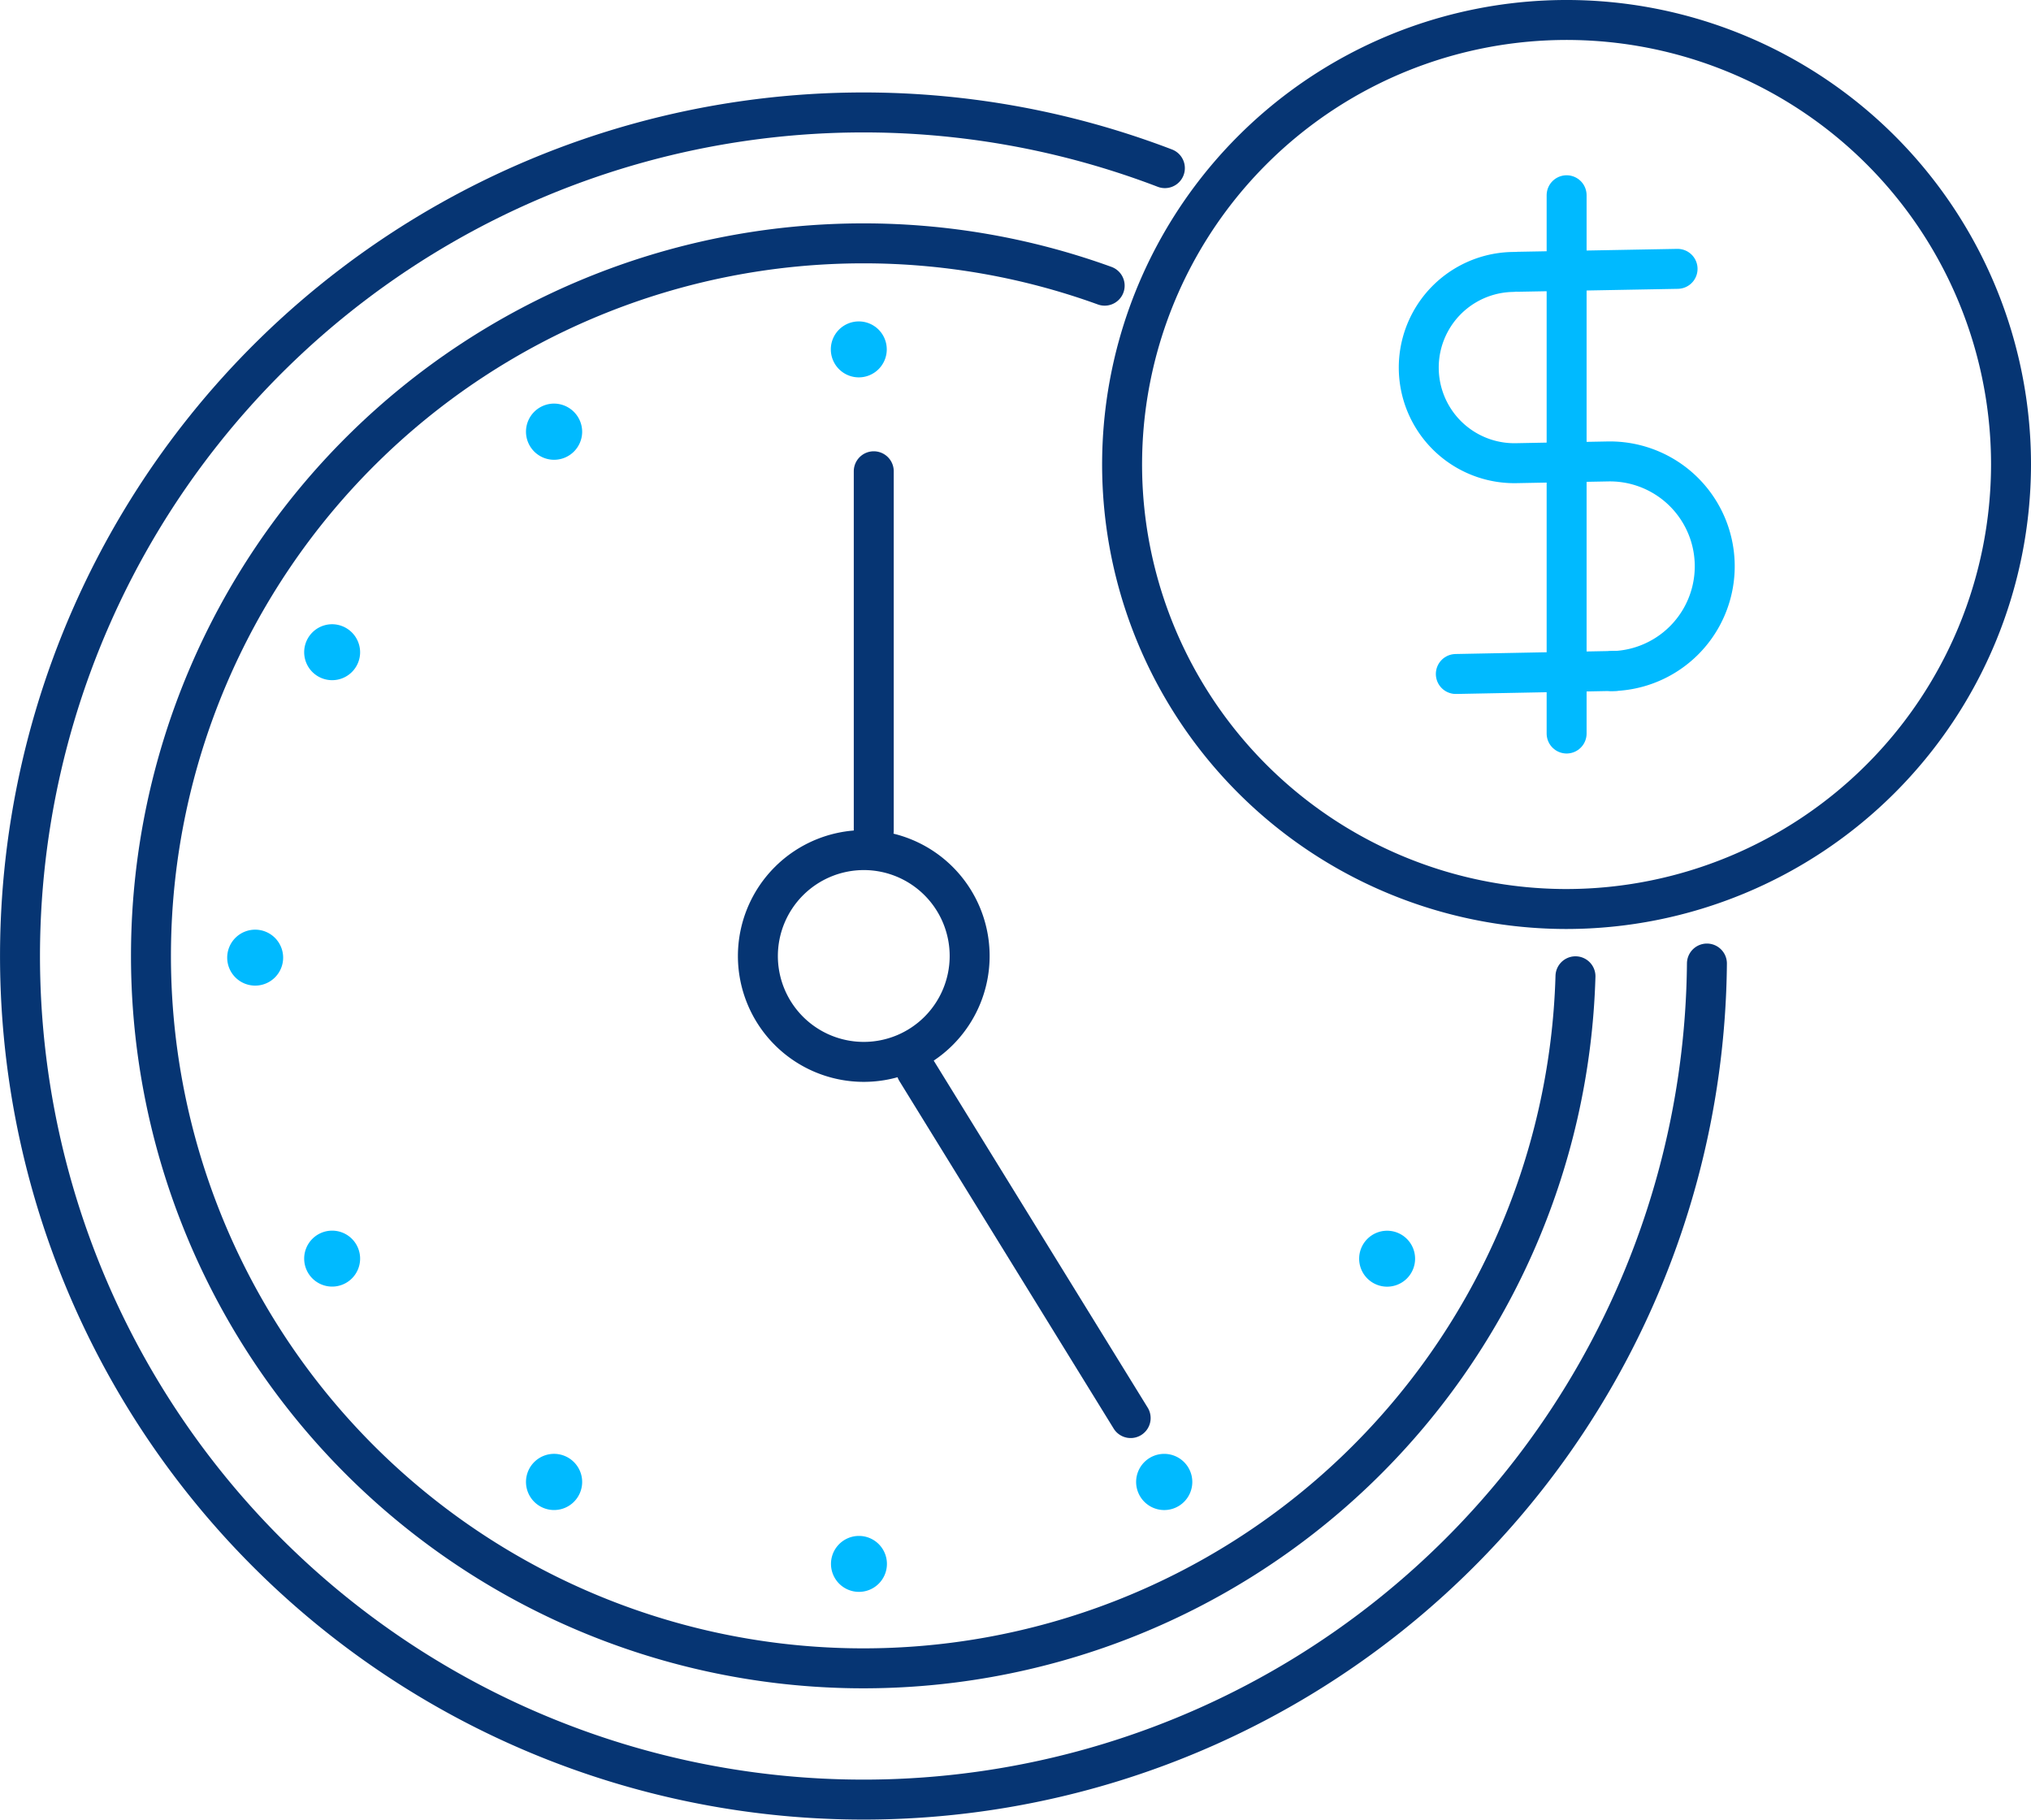
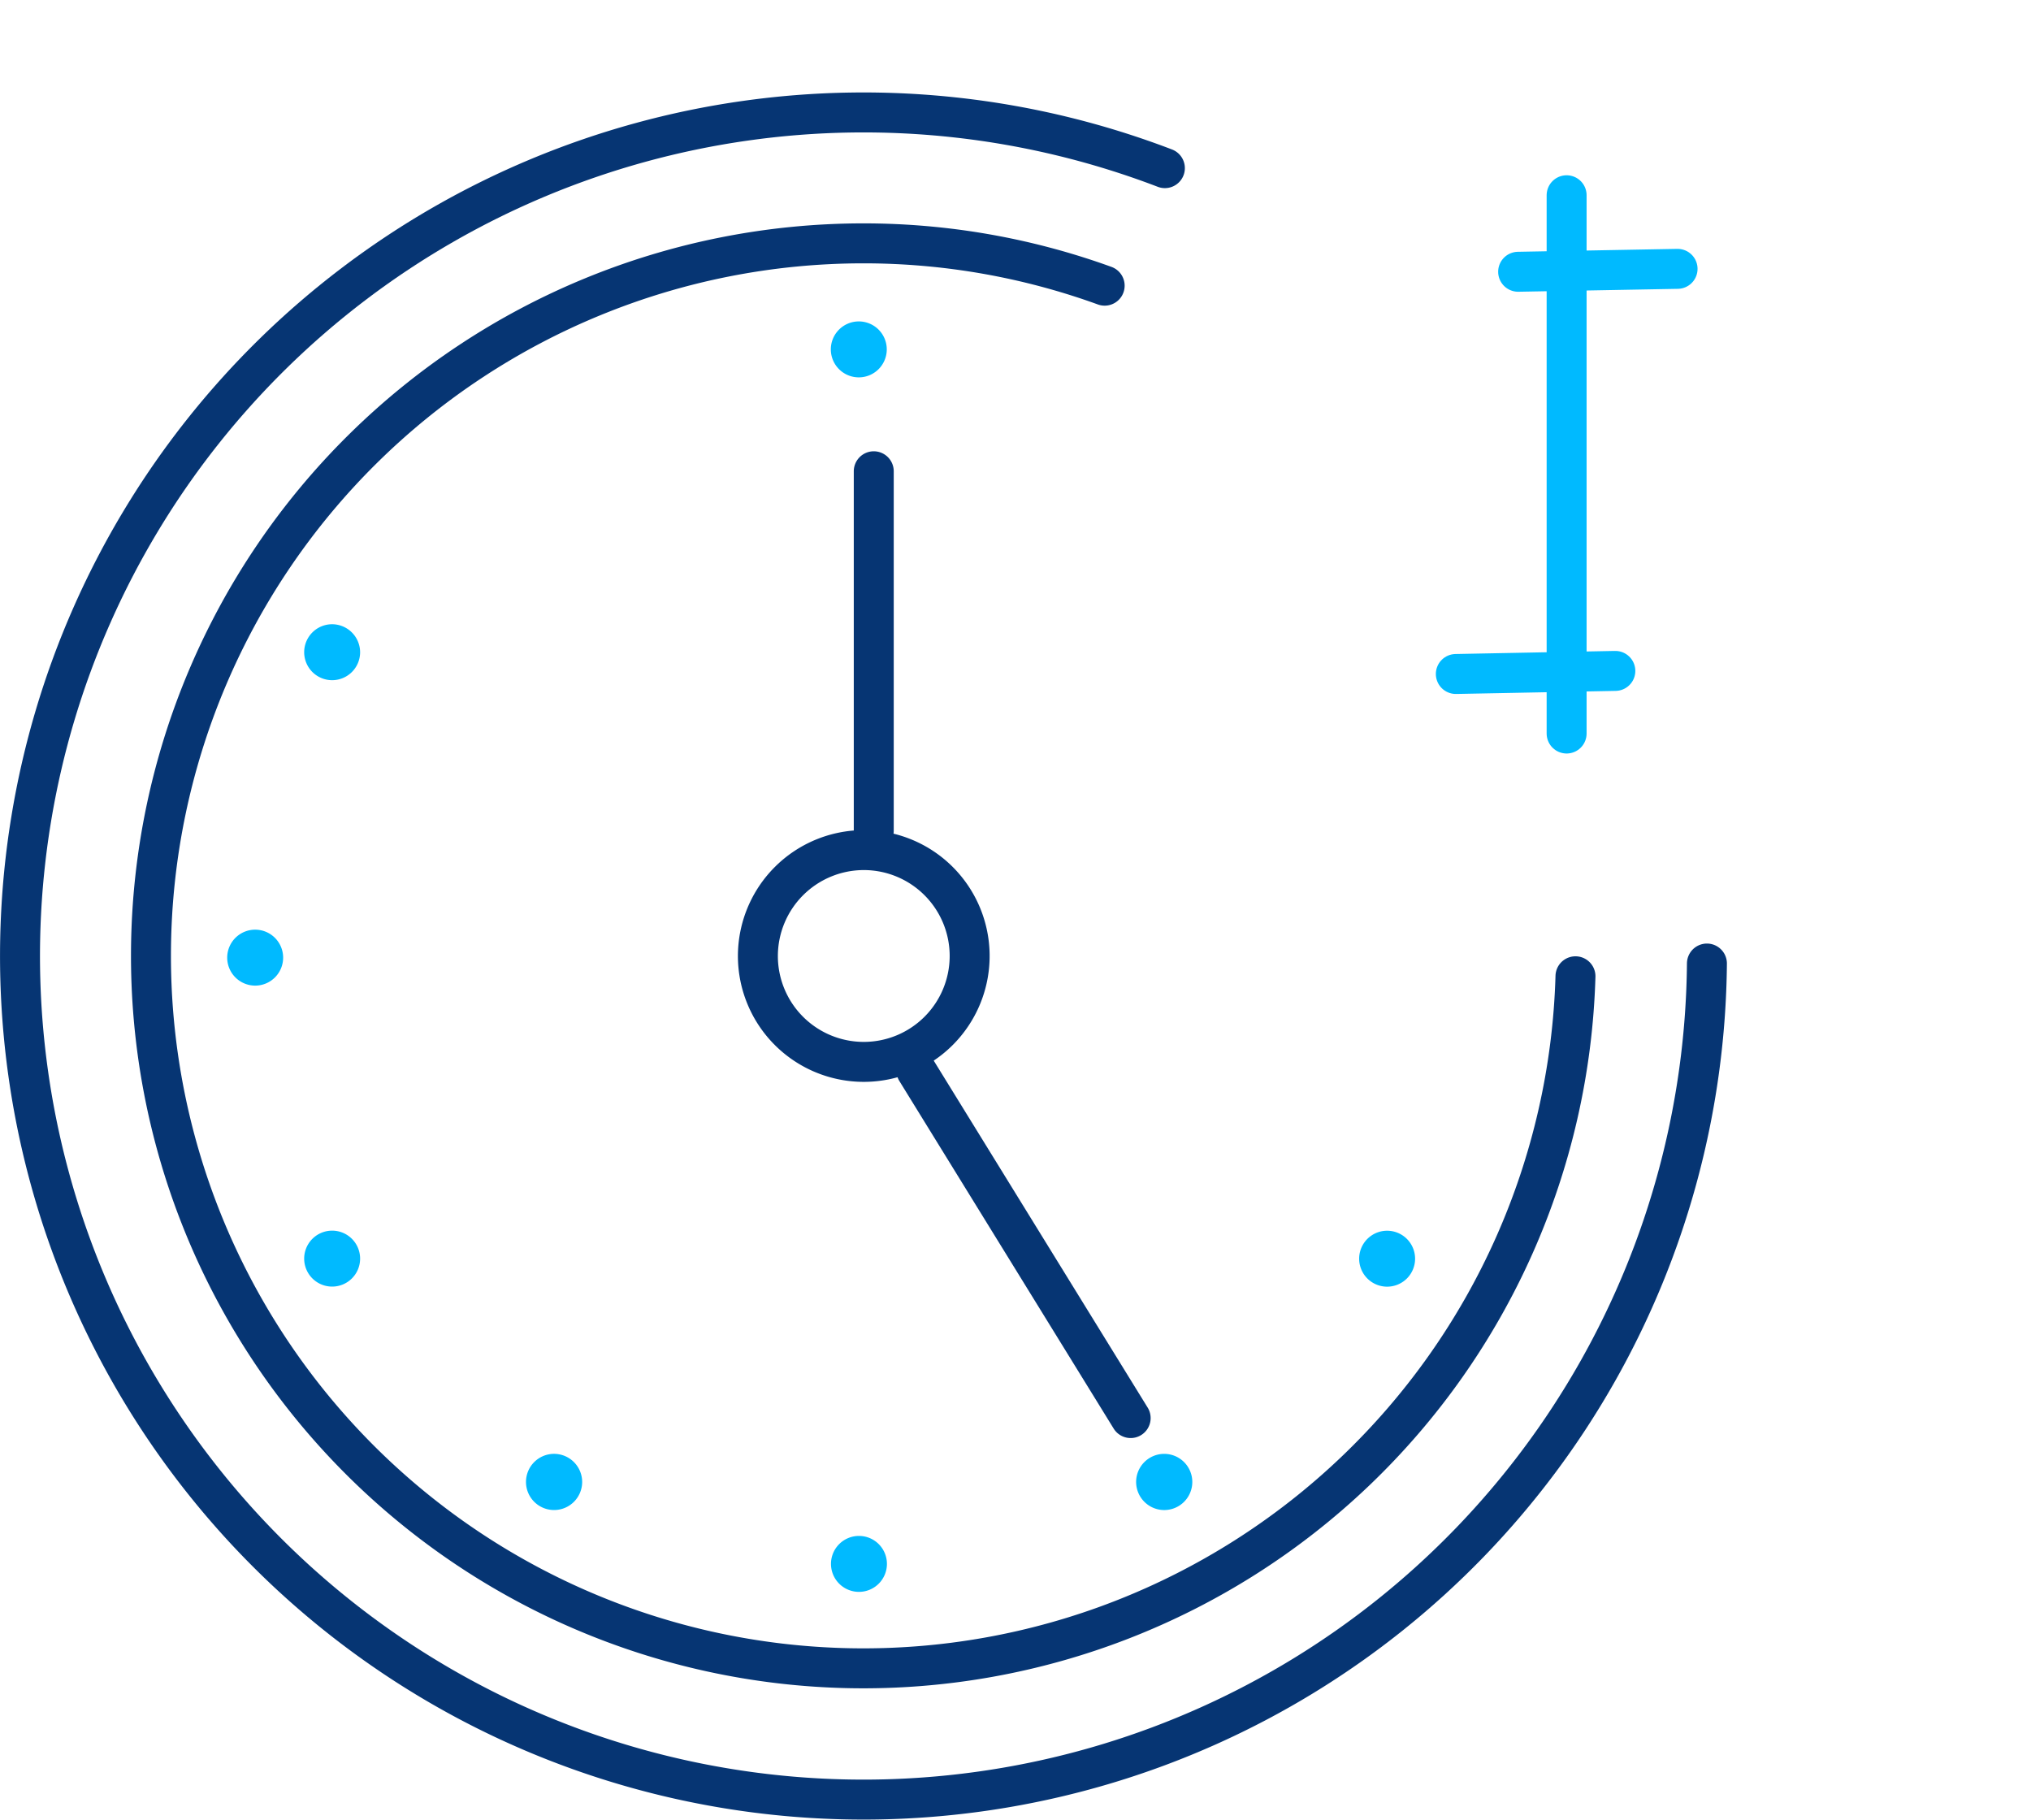
<svg xmlns="http://www.w3.org/2000/svg" width="101.664" height="91.079" viewBox="0 0 101.664 91.079">
  <g id="Group_1047" data-name="Group 1047" transform="translate(-717.368 -404.925)">
    <path id="Path_413" data-name="Path 413" d="M802.81,449.641a42.221,42.221,0,1,1-27.133-39.81" transform="translate(0 3.509)" fill="none" stroke="#063573" stroke-linecap="round" stroke-linejoin="round" stroke-width="2" />
    <path id="Path_414" data-name="Path 414" d="M791.259,445.311a35.66,35.66,0,1,1-35.636-36.683,35.4,35.4,0,0,1,12.069,2.118" transform="translate(4.971 8.477)" fill="none" stroke="#063573" stroke-linecap="round" stroke-linejoin="round" stroke-width="2" />
    <g id="Group_1046" data-name="Group 1046" transform="translate(788.383 414.697)">
      <g id="Group_1045" data-name="Group 1045">
        <g id="Group_1044" data-name="Group 1044" transform="translate(0 3.684)">
          <line id="Line_173" data-name="Line 173" y1="0.146" x2="7.981" transform="translate(4.977)" fill="none" stroke="#00baff" stroke-linecap="round" stroke-linejoin="round" stroke-width="2" />
          <line id="Line_174" data-name="Line 174" y1="0.154" x2="7.985" transform="translate(1.858 20.123)" fill="none" stroke="#00baff" stroke-linecap="round" stroke-linejoin="round" stroke-width="2" />
-           <path id="Path_415" data-name="Path 415" d="M740,408.974a4.786,4.786,0,0,0,.17,9.571l4.6-.087a5.247,5.247,0,0,1,.194,10.493" transform="translate(-735.296 -408.819)" fill="none" stroke="#00baff" stroke-linecap="round" stroke-linejoin="round" stroke-width="2" />
        </g>
        <line id="Line_175" data-name="Line 175" y2="26.941" transform="translate(7.404)" fill="none" stroke="#00baff" stroke-linecap="round" stroke-linejoin="round" stroke-width="2" />
      </g>
    </g>
-     <path id="Path_416" data-name="Path 416" d="M753.956,450.421a22.248,22.248,0,1,1,22.24-22.248A22.273,22.273,0,0,1,753.956,450.421Z" transform="translate(41.836 0)" fill="none" stroke="#063573" stroke-linecap="round" stroke-linejoin="round" stroke-width="2" />
    <path id="Path_417" data-name="Path 417" d="M733.1,429.374V411.386m2.134,29.995,10.725,17.392M732.6,430.346a5.3,5.3,0,1,1-5.3,5.3A5.306,5.306,0,0,1,732.6,430.346Z" transform="translate(28.005 17.126)" fill="none" stroke="#063573" stroke-linecap="round" stroke-linejoin="round" stroke-width="2" />
    <path id="Path_418" data-name="Path 418" d="M723.206,413.237a1.4,1.4,0,1,0,1.4,1.406A1.406,1.406,0,0,0,723.206,413.237Z" transform="translate(10.788 22.931)" fill="#00baff" />
-     <path id="Path_419" data-name="Path 419" d="M725.9,410.567a1.406,1.406,0,1,0,1.4,1.406A1.413,1.413,0,0,0,725.9,410.567Z" transform="translate(19.209 14.558)" fill="#00baff" />
    <path id="Path_420" data-name="Path 420" d="M728.181,410.971a1.4,1.4,0,1,0,1.4-1.4A1.4,1.4,0,0,0,728.181,410.971Z" transform="translate(30.775 11.441)" fill="#00baff" />
    <path id="Path_421" data-name="Path 421" d="M729.583,424.269a1.4,1.4,0,1,0,1.406,1.4A1.4,1.4,0,0,0,729.583,424.269Z" transform="translate(30.775 57.529)" fill="#00baff" />
    <path id="Path_422" data-name="Path 422" d="M725.9,423.276a1.406,1.406,0,1,0,1.4,1.406A1.408,1.408,0,0,0,725.9,423.276Z" transform="translate(19.209 54.414)" fill="#00baff" />
    <path id="Path_423" data-name="Path 423" d="M733.286,426.089a1.406,1.406,0,1,0-1.41-1.406A1.408,1.408,0,0,0,733.286,426.089Z" transform="translate(42.362 54.414)" fill="#00baff" />
    <path id="Path_424" data-name="Path 424" d="M722.276,416.933a1.4,1.4,0,1,0,1.406,1.394A1.4,1.4,0,0,0,722.276,416.933Z" transform="translate(7.859 34.522)" fill="#00baff" />
-     <path id="Path_425" data-name="Path 425" d="M723.206,420.575a1.4,1.4,0,1,0,1.4,1.406A1.4,1.4,0,0,0,723.206,420.575Z" transform="translate(10.788 45.944)" fill="#00baff" />
+     <path id="Path_425" data-name="Path 425" d="M723.206,420.575a1.4,1.4,0,1,0,1.4,1.406A1.4,1.4,0,0,0,723.206,420.575" transform="translate(10.788 45.944)" fill="#00baff" />
    <path id="Path_426" data-name="Path 426" d="M735.981,423.379a1.4,1.4,0,1,0-1.406-1.4A1.4,1.4,0,0,0,735.981,423.379Z" transform="translate(50.827 45.944)" fill="#00baff" />
  </g>
</svg>